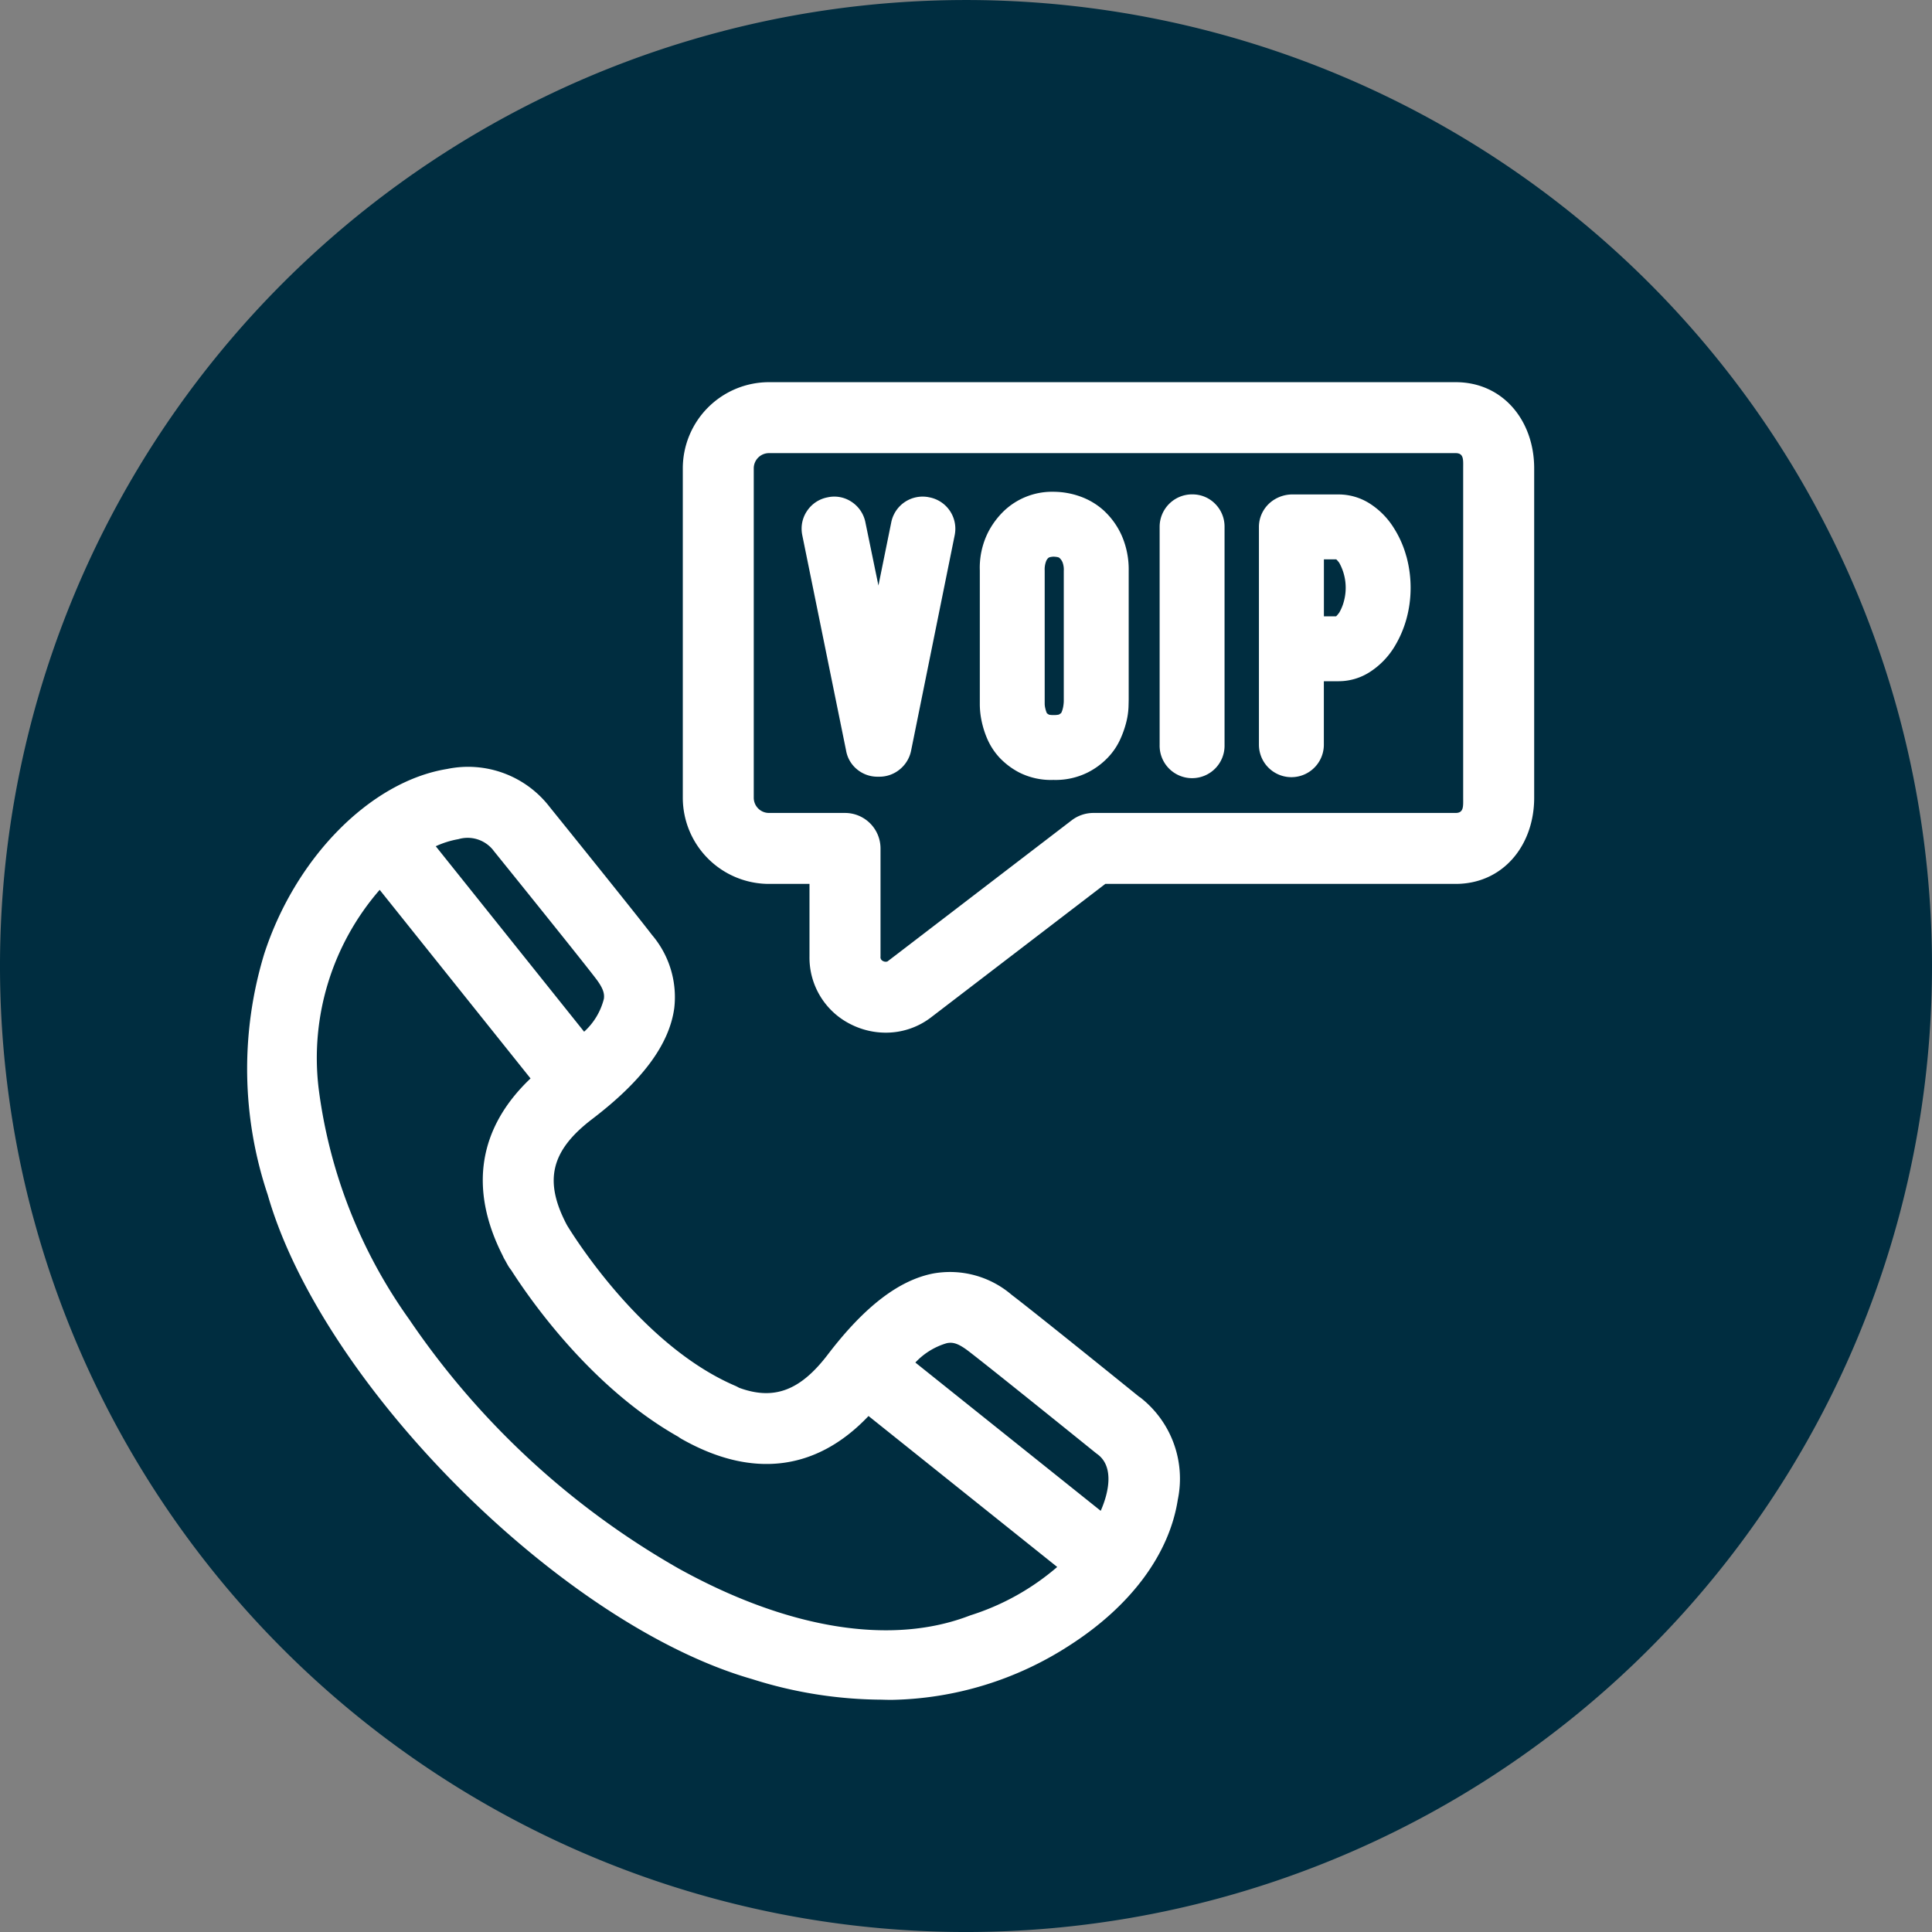
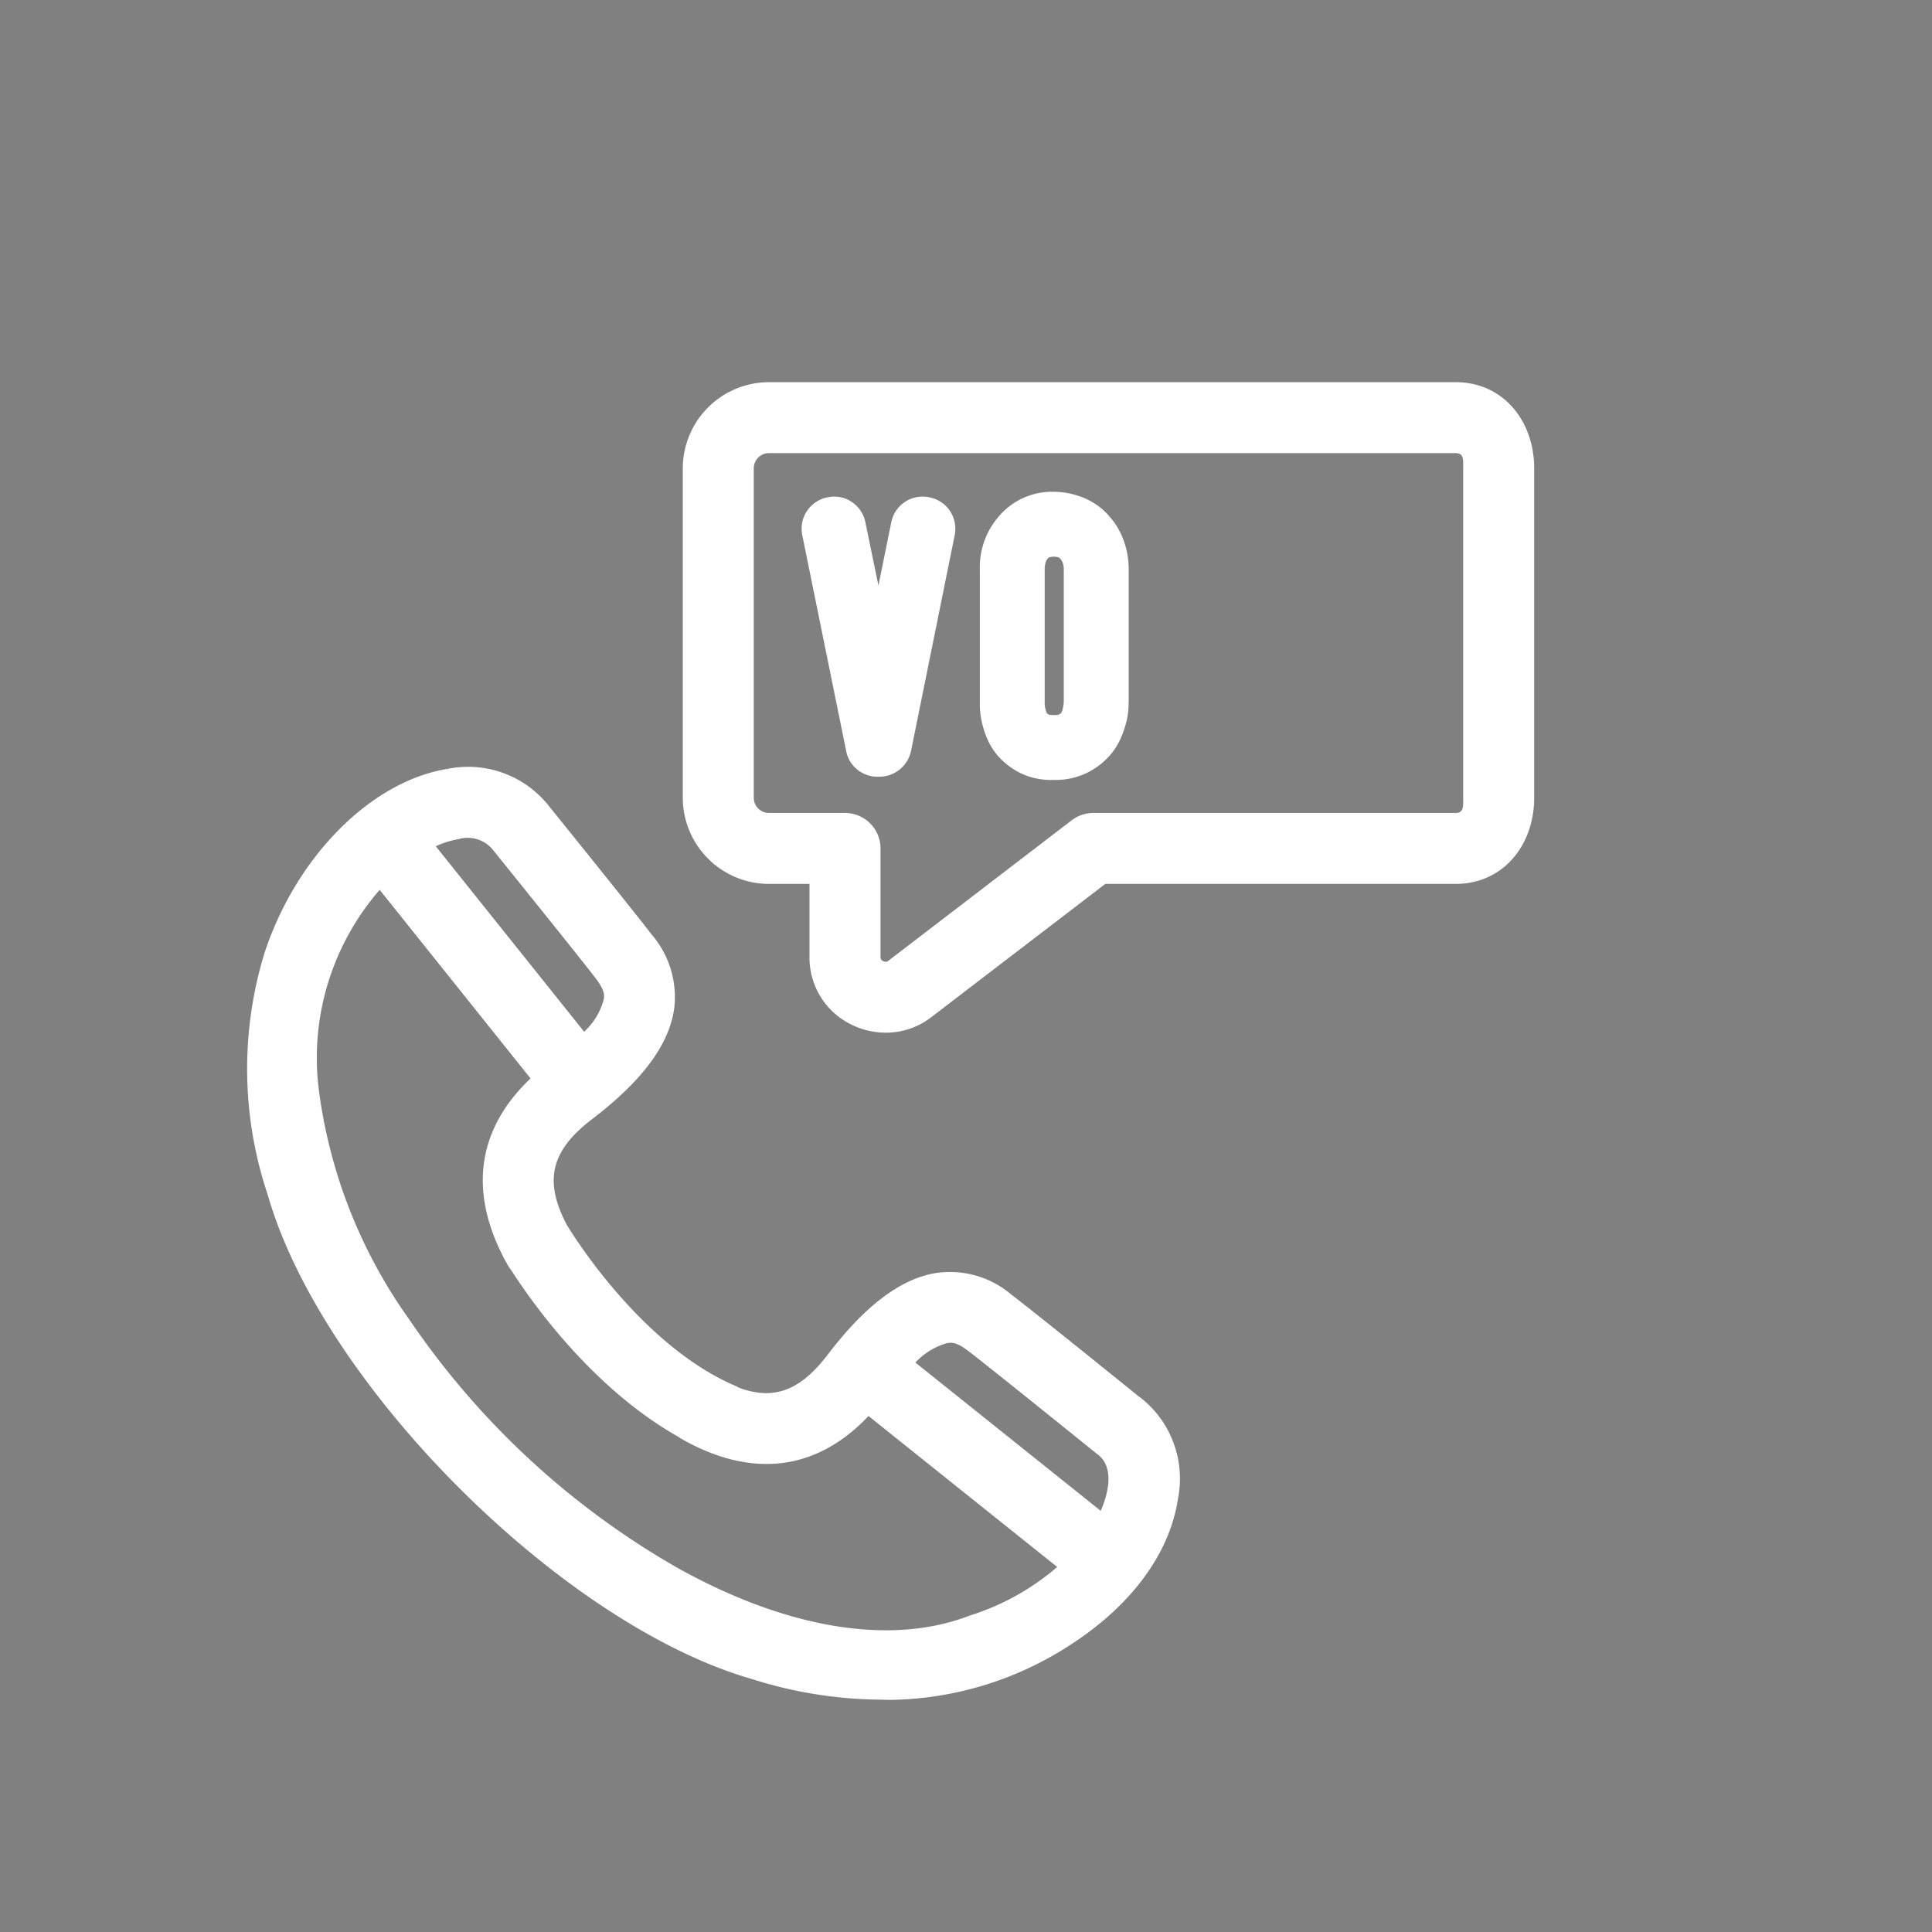
<svg xmlns="http://www.w3.org/2000/svg" id="Groupe_442" data-name="Groupe 442" width="102.768" height="102.768" viewBox="0 0 102.768 102.768">
  <rect x="0" y="0" width="102.768" height="102.768" fill="#808080" stroke="none" />
  <defs>
    <clipPath id="clip-path">
      <rect id="Rectangle_363" data-name="Rectangle 363" width="102.768" height="102.768" fill="none" />
    </clipPath>
  </defs>
  <g id="Groupe_428" data-name="Groupe 428" clip-path="url(#clip-path)">
-     <path id="Tracé_333" data-name="Tracé 333" d="M102.768,51.383A51.384,51.384,0,1,1,51.384,0a51.384,51.384,0,0,1,51.384,51.384" transform="translate(0 0.001)" fill="#002d40" />
    <path id="Tracé_334" data-name="Tracé 334" d="M144.951,336.3c-.6-.488-5.567-4.5-6.8-5.438A5.044,5.044,0,0,0,134,329.722c-1.838.349-3.68,1.761-5.632,4.319-1.452,1.9-2.845,2.453-4.72,1.763a1.882,1.882,0,0,0-.194-.1c-4.906-2.1-8.506-7.806-8.958-8.548-1.251-2.363-.86-3.965,1.344-5.647,2.677-2.043,4.1-3.973,4.363-5.9a5.1,5.1,0,0,0-1.181-3.887c-.92-1.2-4.676-5.856-5.438-6.8a5.477,5.477,0,0,0-5.46-2.033c-4.072.659-8.076,4.712-9.738,9.855a21.033,21.033,0,0,0,.19,12.79c2.894,10.114,15.653,22.873,25.767,25.767a23.059,23.059,0,0,0,6.887,1.095q.269.01.541.01a17.959,17.959,0,0,0,9.475-2.909c3.253-2.094,5.292-4.845,5.742-7.744a5.475,5.475,0,0,0-2.033-5.46M107.516,307a4.892,4.892,0,0,1,1.207-.378,1.739,1.739,0,0,1,1.842.578c.017.024.035.047.055.072.043.053,4.452,5.511,5.4,6.75.415.542.475.82.439,1.093a3.512,3.512,0,0,1-1.051,1.75Zm35.372,35.352-9.861-7.889a3.71,3.71,0,0,1,1.675-1.031c.31-.059.587-.008,1.157.428,1.131.865,5.784,4.62,6.705,5.364l.042.034c.023.019.047.037.08.062.934.656.631,2.058.2,3.032M120.4,338.4a1.919,1.919,0,0,0,.191.126c3.753,2.126,7.181,1.7,9.945-1.219l10.037,8.03a13.112,13.112,0,0,1-4.609,2.57l-.029.01c-4.173,1.617-9.679.729-15.505-2.5a43.063,43.063,0,0,1-14.323-13.245,26.97,26.97,0,0,1-4.823-12.307,13.625,13.625,0,0,1,3.249-10.546l8.025,10.032c-2.78,2.638-3.287,5.879-1.479,9.43a1.9,1.9,0,0,0,.1.2l.047.08c.04.075.08.149.123.224a1.89,1.89,0,0,0,.173.252c1.027,1.607,4.268,6.257,8.877,8.864" transform="translate(-84.337 -261.986)" fill="#fff" />
    <path id="Tracé_335" data-name="Tracé 335" d="M310.544,150.811H274.017a4.588,4.588,0,0,0-4.583,4.583v17.522a4.588,4.588,0,0,0,4.583,4.583h2.156v3.865a3.958,3.958,0,0,0,2.237,3.623,4.13,4.13,0,0,0,1.819.425,3.938,3.938,0,0,0,2.384-.794l9.295-7.119h18.635c2.527,0,4.178-2.056,4.178-4.583V155.394c0-2.527-1.651-4.583-4.178-4.583M278.06,173.725h-4.043a.81.81,0,0,1-.809-.809V155.394a.81.81,0,0,1,.809-.809h36.527c.446,0,.4.363.4.809v17.522c0,.446.042.809-.4.809H291.27a1.9,1.9,0,0,0-1.147.389l-9.8,7.508a.29.29,0,0,1-.238-.019.222.222,0,0,1-.134-.239v-5.752a1.889,1.889,0,0,0-1.887-1.887" transform="translate(-233.114 -130.482)" fill="#fff" />
    <path id="Tracé_336" data-name="Tracé 336" d="M323.11,196a1.7,1.7,0,0,0-2.029,1.347l-.679,3.345-.688-3.338a1.7,1.7,0,0,0-.739-1.113,1.653,1.653,0,0,0-1.283-.239,1.688,1.688,0,0,0-1.093.731,1.666,1.666,0,0,0-.283.937,1.767,1.767,0,0,0,.04.368l2.325,11.429a1.655,1.655,0,0,0,.6,1.017,1.694,1.694,0,0,0,1.078.377h.085a1.7,1.7,0,0,0,1.078-.377,1.725,1.725,0,0,0,.618-1.01l2.313-11.432a1.8,1.8,0,0,0,.04-.373A1.7,1.7,0,0,0,323.11,196" transform="translate(-273.676 -169.546)" fill="#fff" />
    <path id="Tracé_337" data-name="Tracé 337" d="M393.3,195.1a3.725,3.725,0,0,0-1.3-.787,4.257,4.257,0,0,0-1.418-.248,3.71,3.71,0,0,0-2.626,1.013,4.312,4.312,0,0,0-.858,1.157,4.221,4.221,0,0,0-.433,2.02V205.4a4.393,4.393,0,0,0,.09.831,4.932,4.932,0,0,0,.3.962,3.555,3.555,0,0,0,.654,1.01,3.957,3.957,0,0,0,1.043.789,3.746,3.746,0,0,0,1.829.4,3.834,3.834,0,0,0,1.831-.4,3.916,3.916,0,0,0,1.06-.785,3.518,3.518,0,0,0,.663-.977,5.246,5.246,0,0,0,.324-.925,3.973,3.973,0,0,0,.116-.8q.009-.305.009-.413v-6.82a4.5,4.5,0,0,0-.359-1.85,4.039,4.039,0,0,0-.927-1.322m-2.955,10.821c-.055-.035-.085-.057-.1-.067a.207.207,0,0,1-.032-.06,1.62,1.62,0,0,1-.073-.254,1.054,1.054,0,0,1-.022-.2v-7.085a1.22,1.22,0,0,1,.07-.482.5.5,0,0,1,.112-.179.231.231,0,0,1,.092-.05.966.966,0,0,1,.191-.027,1.268,1.268,0,0,1,.246.029.215.215,0,0,1,.089.051.651.651,0,0,1,.148.216,1.116,1.116,0,0,1,.067.459v6.905c0,.031,0,.078-.007.143a1.813,1.813,0,0,1-.032.22,1.267,1.267,0,0,1-.07.231.276.276,0,0,1-.036.067c-.015.012-.049.036-.113.078a1.187,1.187,0,0,1-.292.025,1.011,1.011,0,0,1-.238-.02" transform="translate(-334.546 -167.906)" fill="#fff" />
-     <path id="Tracé_338" data-name="Tracé 338" d="M459.322,195.082a1.726,1.726,0,0,0-1.727,1.727v11.6a1.727,1.727,0,1,0,3.453,0v-11.6a1.709,1.709,0,0,0-.49-1.214,1.683,1.683,0,0,0-1.236-.512" transform="translate(-395.911 -168.785)" fill="#fff" />
-     <path id="Tracé_339" data-name="Tracé 339" d="M504.623,198.373a5.508,5.508,0,0,0-.669-1.511,4.114,4.114,0,0,0-1.288-1.3,3.082,3.082,0,0,0-1.632-.477h-2.527a1.844,1.844,0,0,0-.88.257,1.73,1.73,0,0,0-.607.606,1.69,1.69,0,0,0-.237.881v11.568a1.726,1.726,0,1,0,3.453,0V205.02h.8a3.062,3.062,0,0,0,1.641-.487,4.173,4.173,0,0,0,1.284-1.3,5.792,5.792,0,0,0,.664-1.511,6.2,6.2,0,0,0,.226-1.67,6.3,6.3,0,0,0-.225-1.677m-3.324,2.394a2.411,2.411,0,0,1-.246.6,1.715,1.715,0,0,1-.168.2h-.649v-3.033h.656a1.549,1.549,0,0,1,.16.185,2.742,2.742,0,0,1,.247,2.048" transform="translate(-429.817 -168.784)" fill="#fff" />
  </g>
</svg>